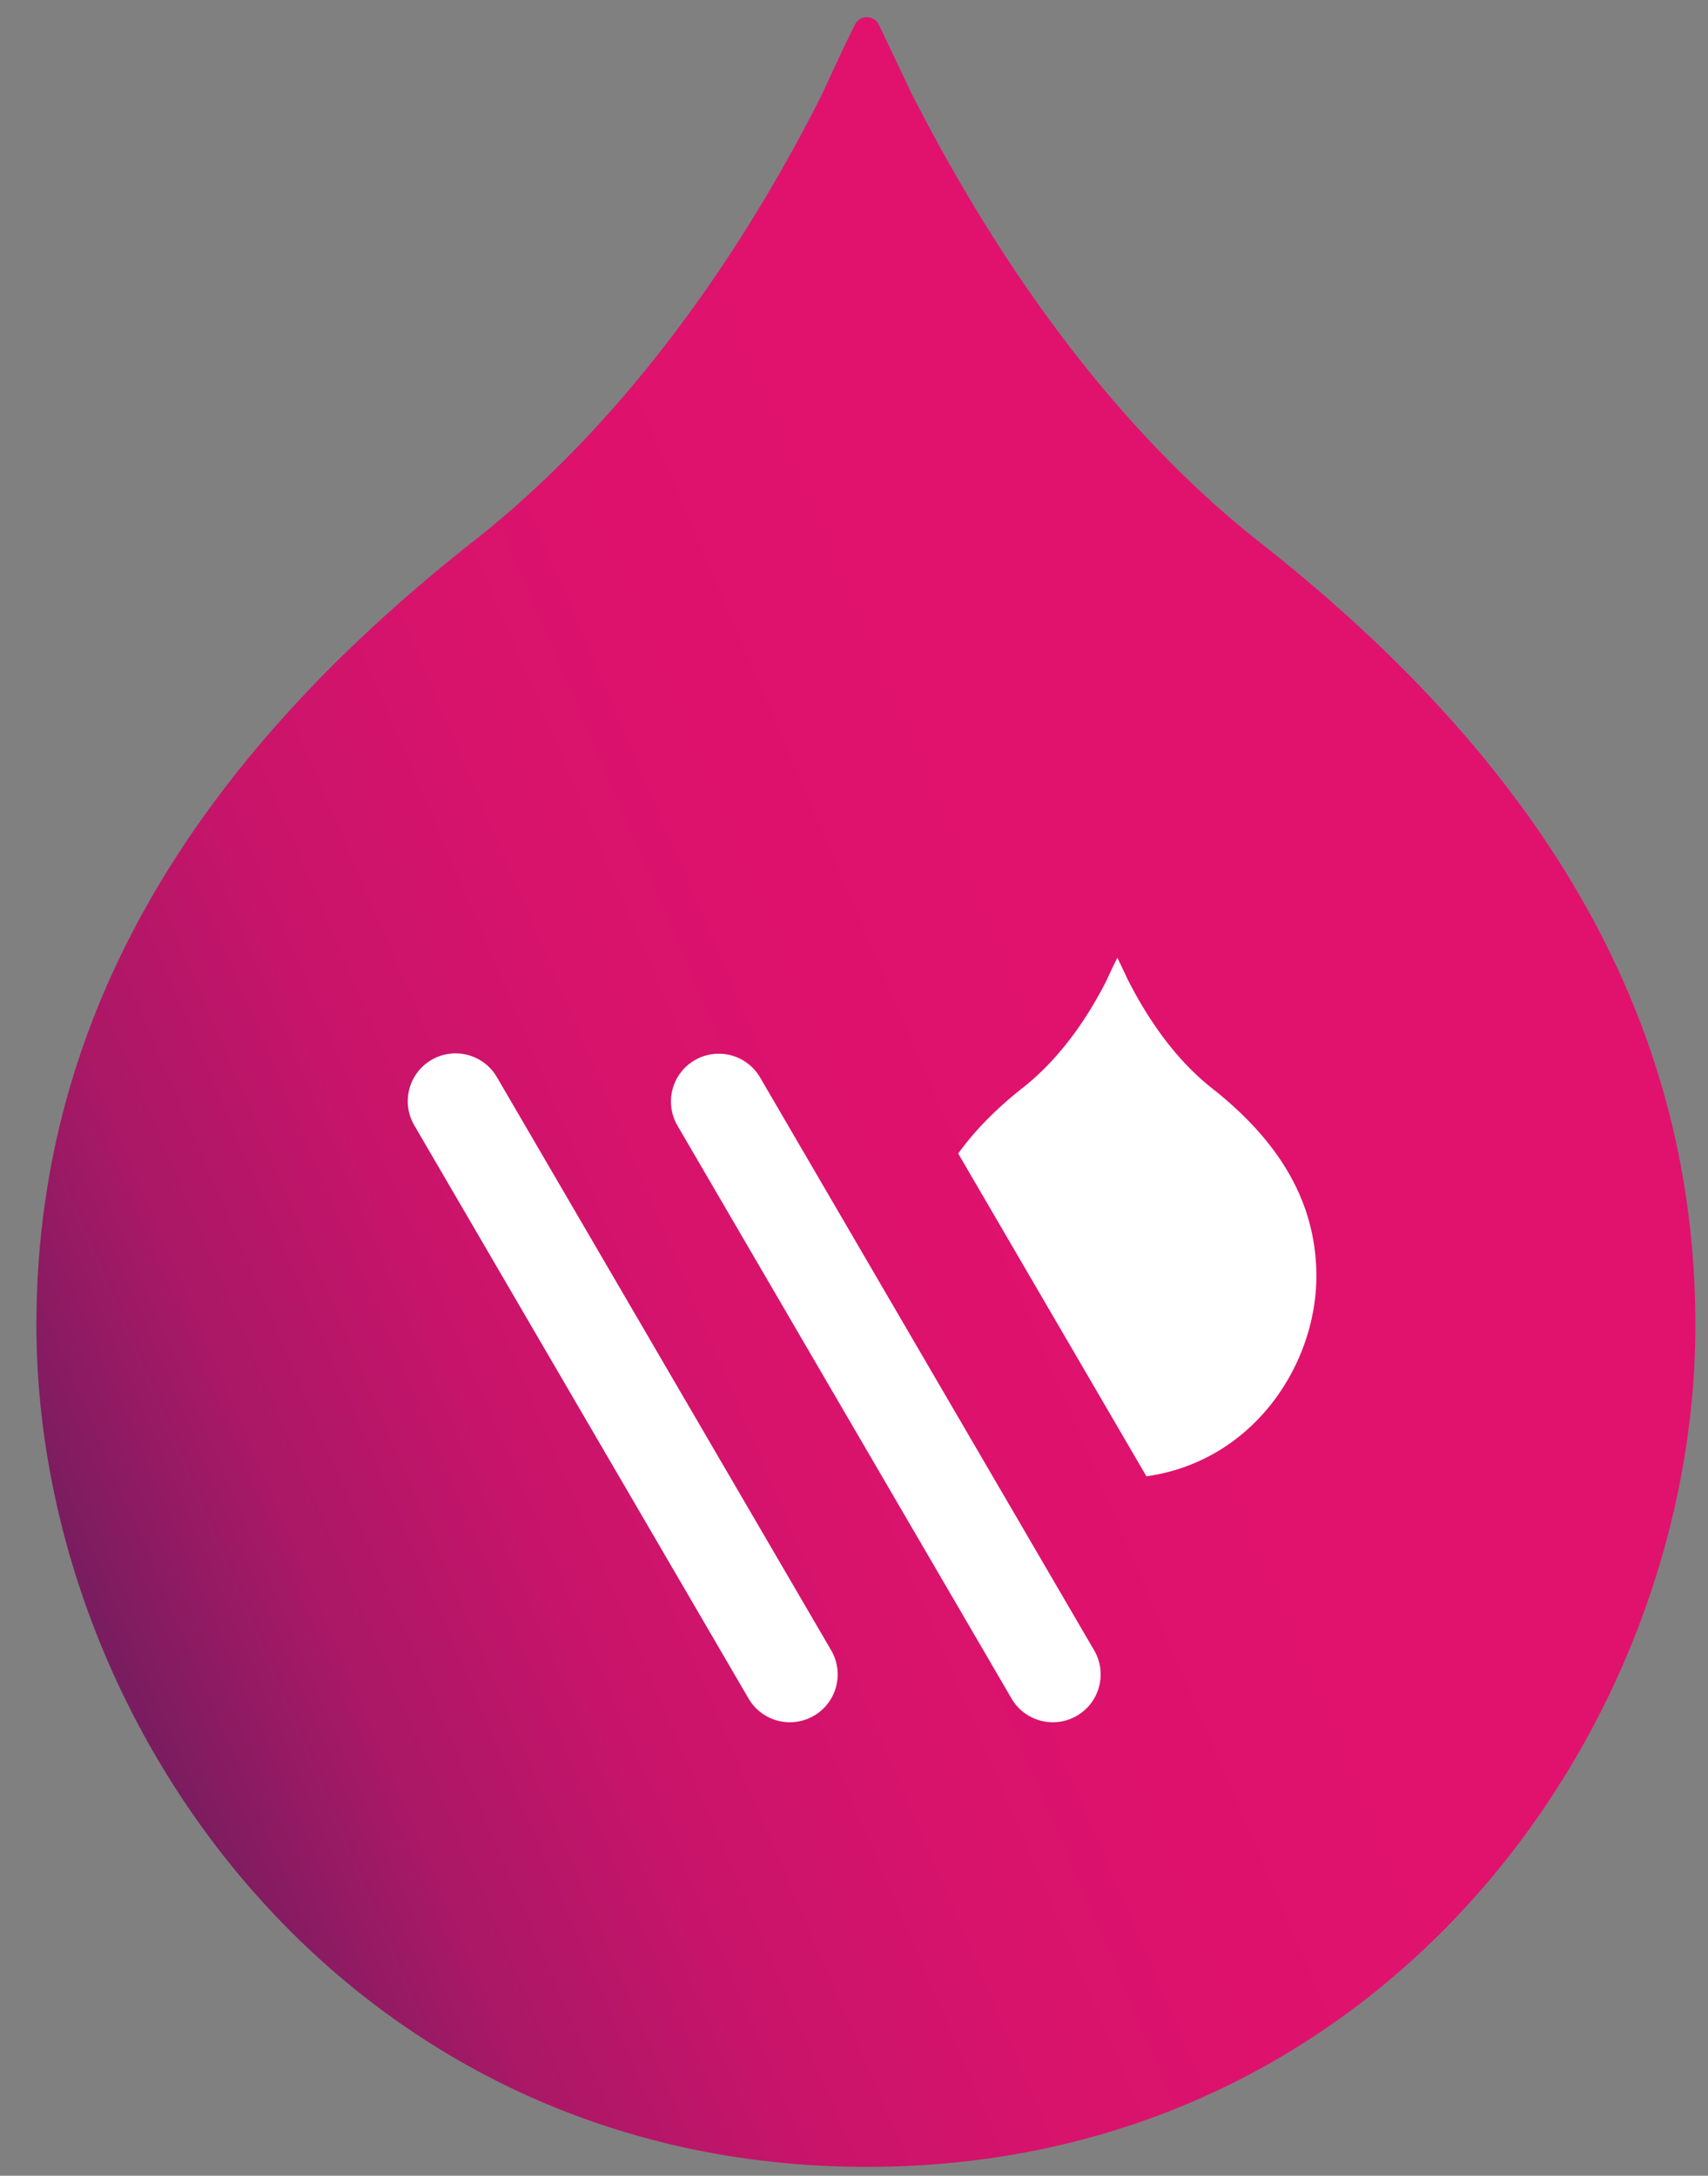
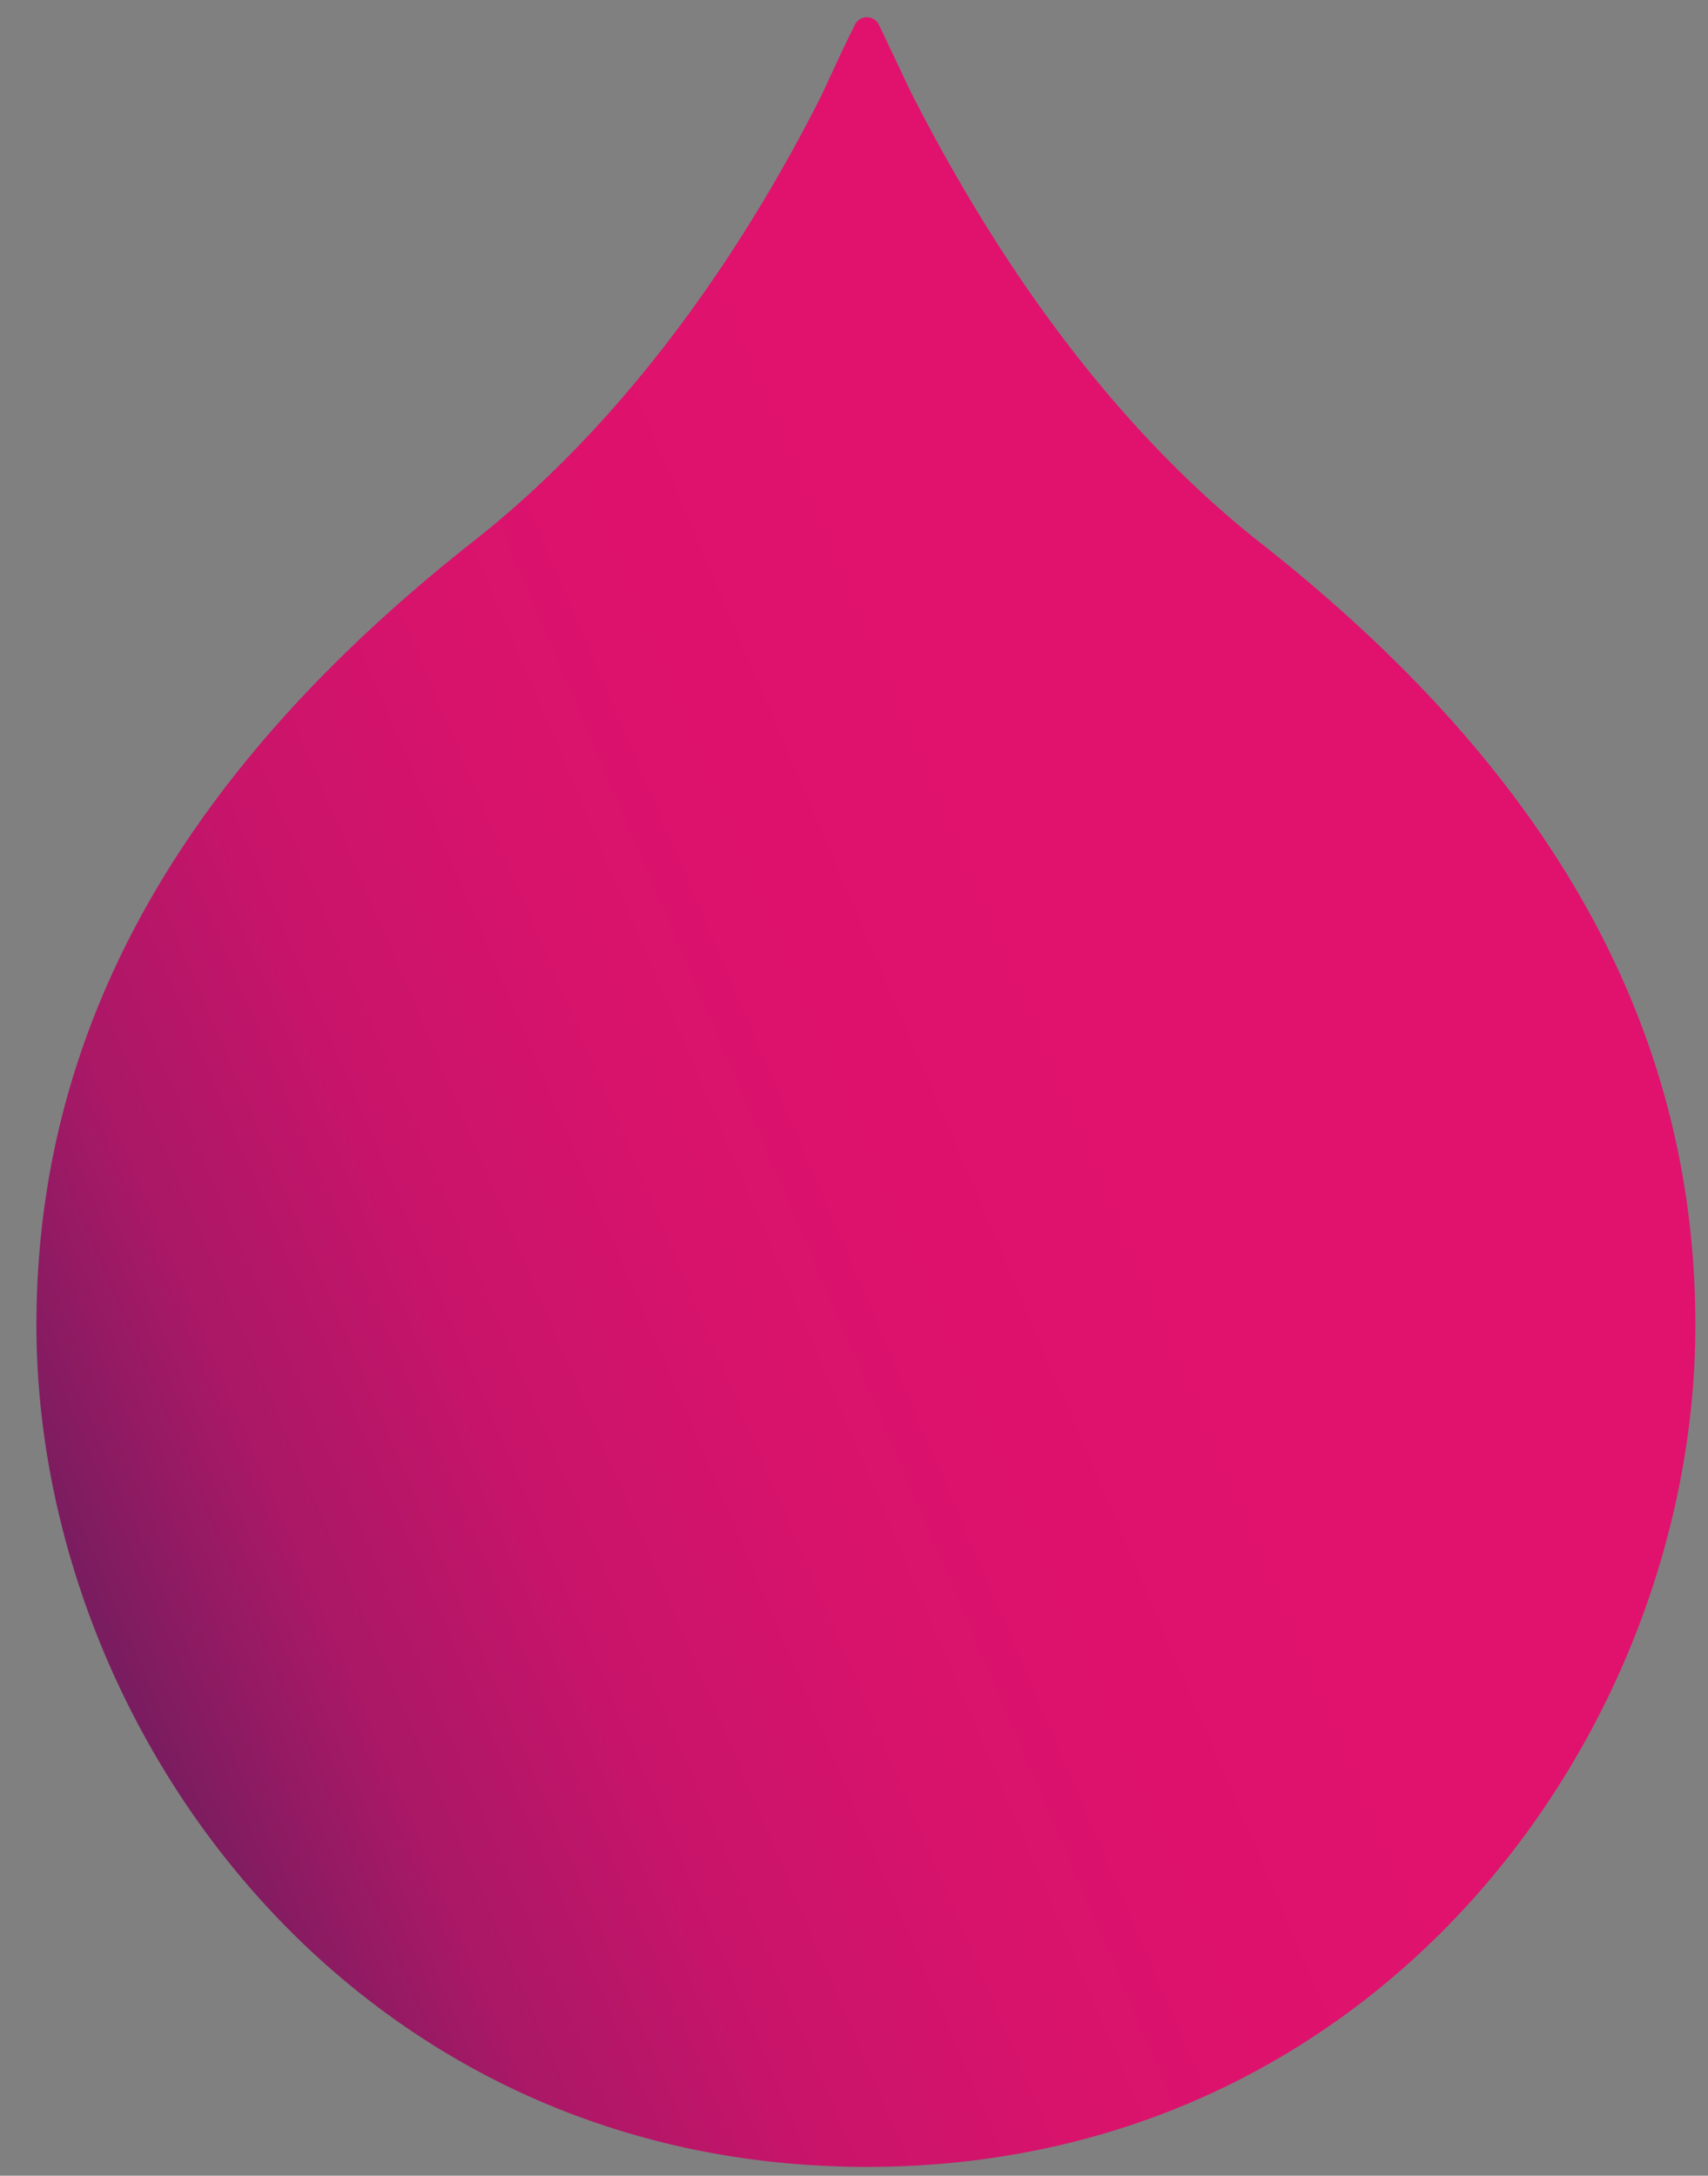
<svg xmlns="http://www.w3.org/2000/svg" fill="none" viewBox="0 0 128 163">
  <rect x="0" y="0" width="128" height="163" fill="#808080" stroke="none" />
  <path fill="url(#a)" d="M94.504 40.707C81.126 30.183 72.642 15.5 68.237 6.852l-2.203-4.65-.166-.345a1 1 0 0 0-1.8-.005l-.89 1.819-1.63 3.508c-4.406 8.729-12.971 23.167-26.268 33.528C15.049 56.696 2.73 75.622 2.73 99.279c0 30.183 23.576 63.059 62.244 63.059 38.667 0 62.079-32.876 62.079-63.06 0-23.656-12.236-42.582-32.549-58.571Z" />
-   <path fill="#fff" d="M84.52 73.396c1.058 2.078 3.096 5.606 6.31 8.134 4.88 3.842 7.82 8.389 7.82 14.072 0 6.666-4.752 13.878-12.735 15L71.81 86.422c1.26-1.758 2.879-3.38 4.792-4.892 3.195-2.489 5.253-5.958 6.311-8.055l.392-.843.432-.882.254.53.53 1.116ZM32.337 79.405a3.583 3.583 0 0 1 4.9 1.29l25.084 42.999a3.584 3.584 0 0 1-6.19 3.612l-25.084-43a3.583 3.583 0 0 1 1.29-4.901ZM56.946 80.695a3.583 3.583 0 0 0-6.19 3.61l25.083 43.001a3.584 3.584 0 0 0 6.19-3.612l-25.083-43Z" />
  <defs>
    <linearGradient id="a" x1="15.105" x2="177.127" y1="188.882" y2="119.696" gradientUnits="userSpaceOnUse">
      <stop stop-color="#212654" />
      <stop offset=".1" stop-color="#751D5F" />
      <stop offset=".2" stop-color="#AA1866" />
      <stop offset=".3" stop-color="#C8146A" />
      <stop offset=".4" stop-color="#D7136C" />
      <stop offset=".5" stop-color="#DE126D" />
      <stop offset=".6" stop-color="#E0126D" />
      <stop offset=".7" stop-color="#E0126D" />
      <stop offset=".8" stop-color="#E1116E" />
      <stop offset=".9" stop-color="#E1116E" />
      <stop offset="1" stop-color="#E1116E" />
    </linearGradient>
  </defs>
</svg>